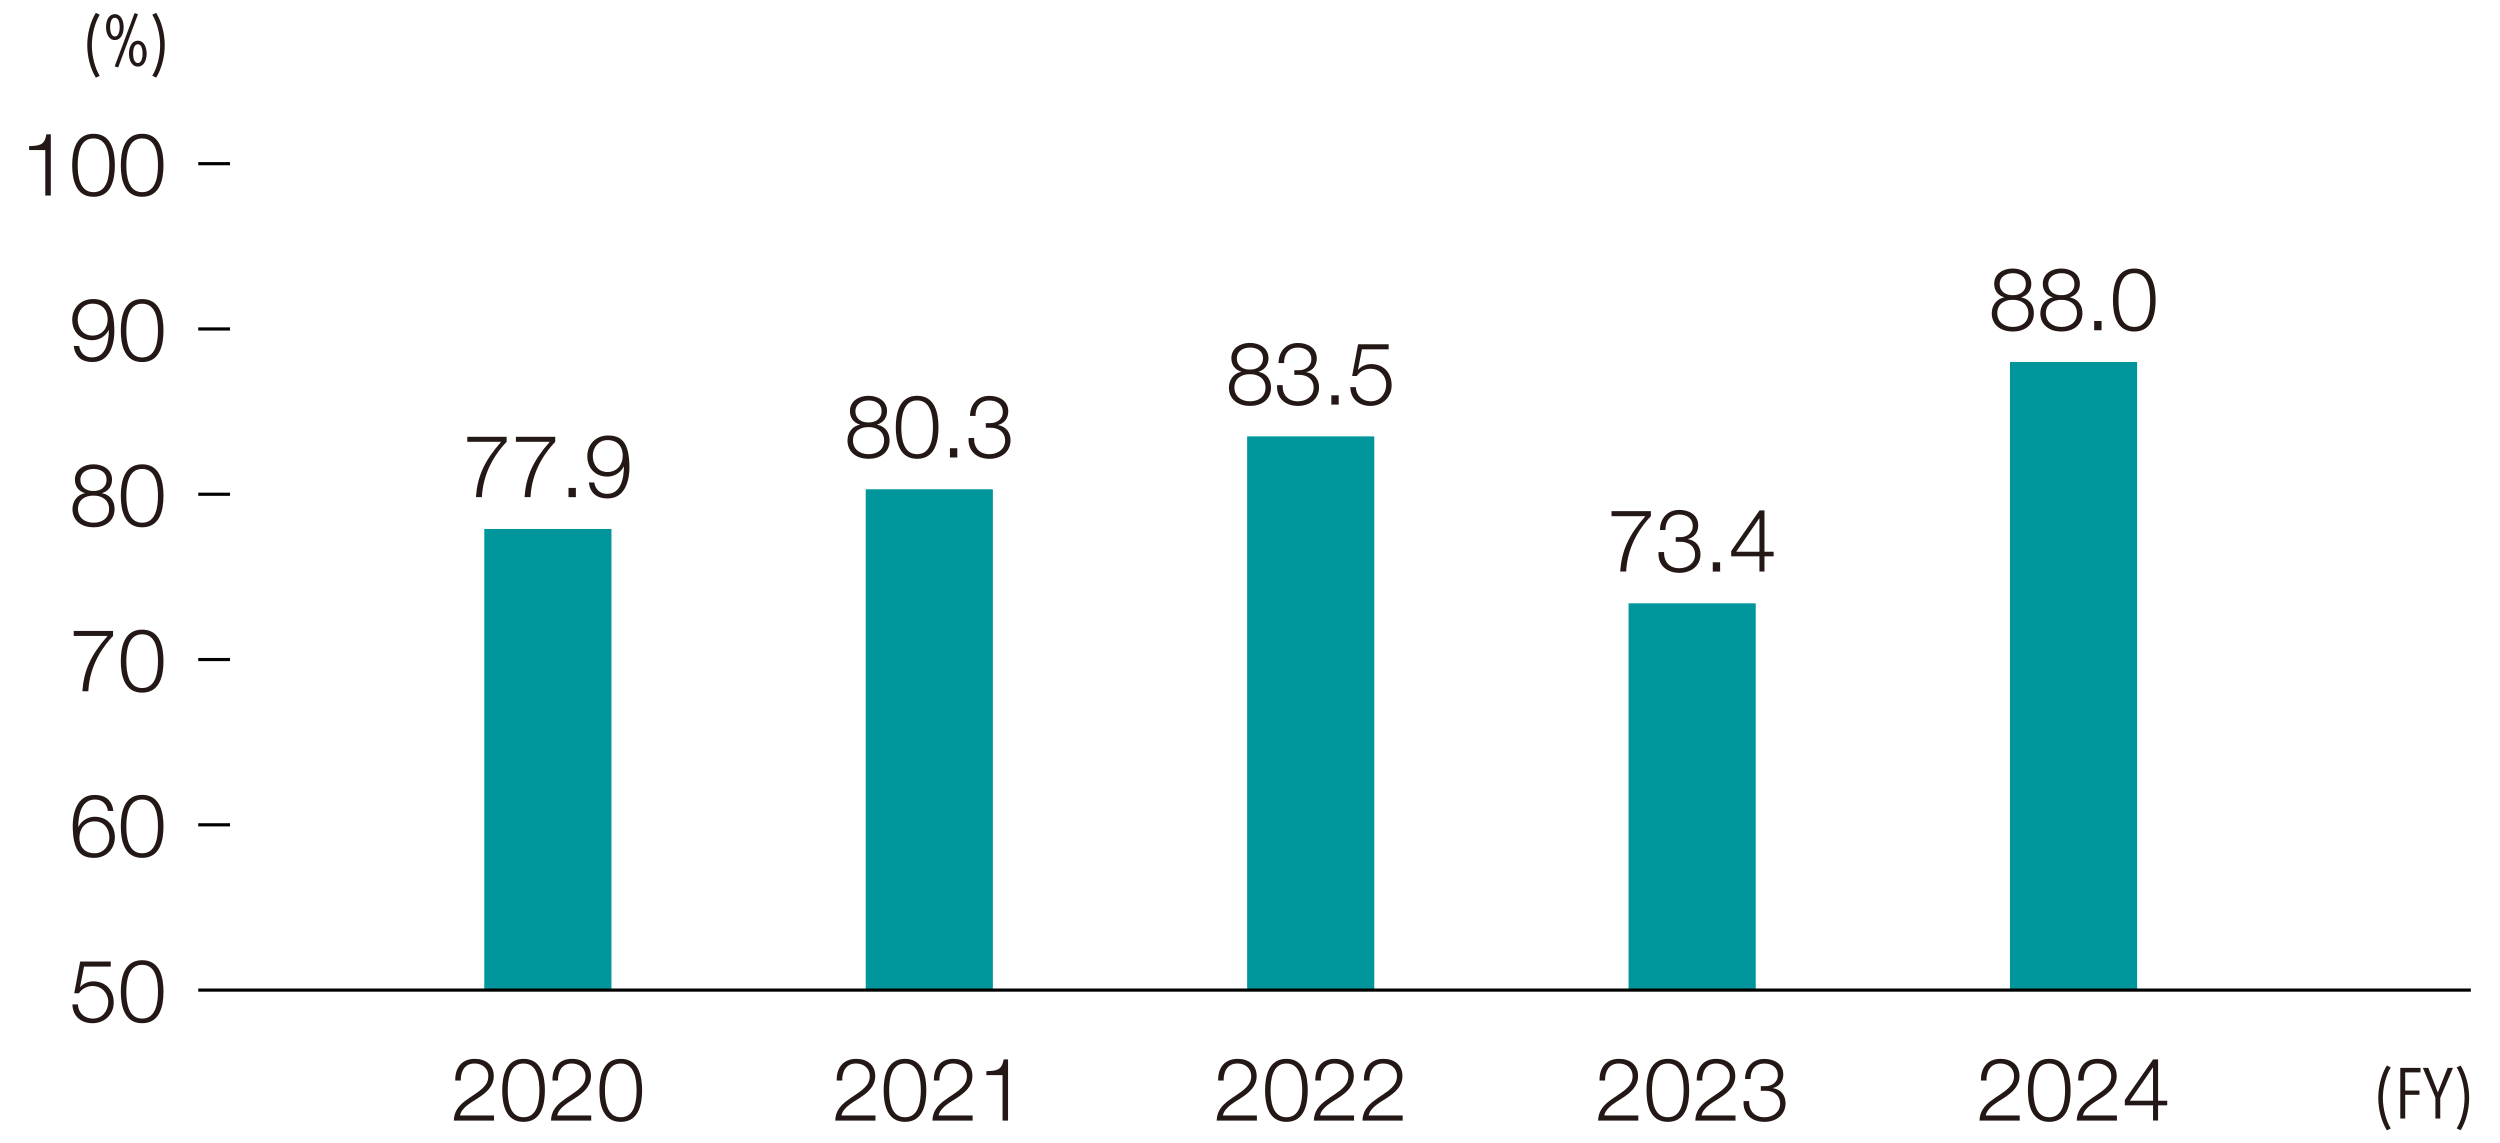
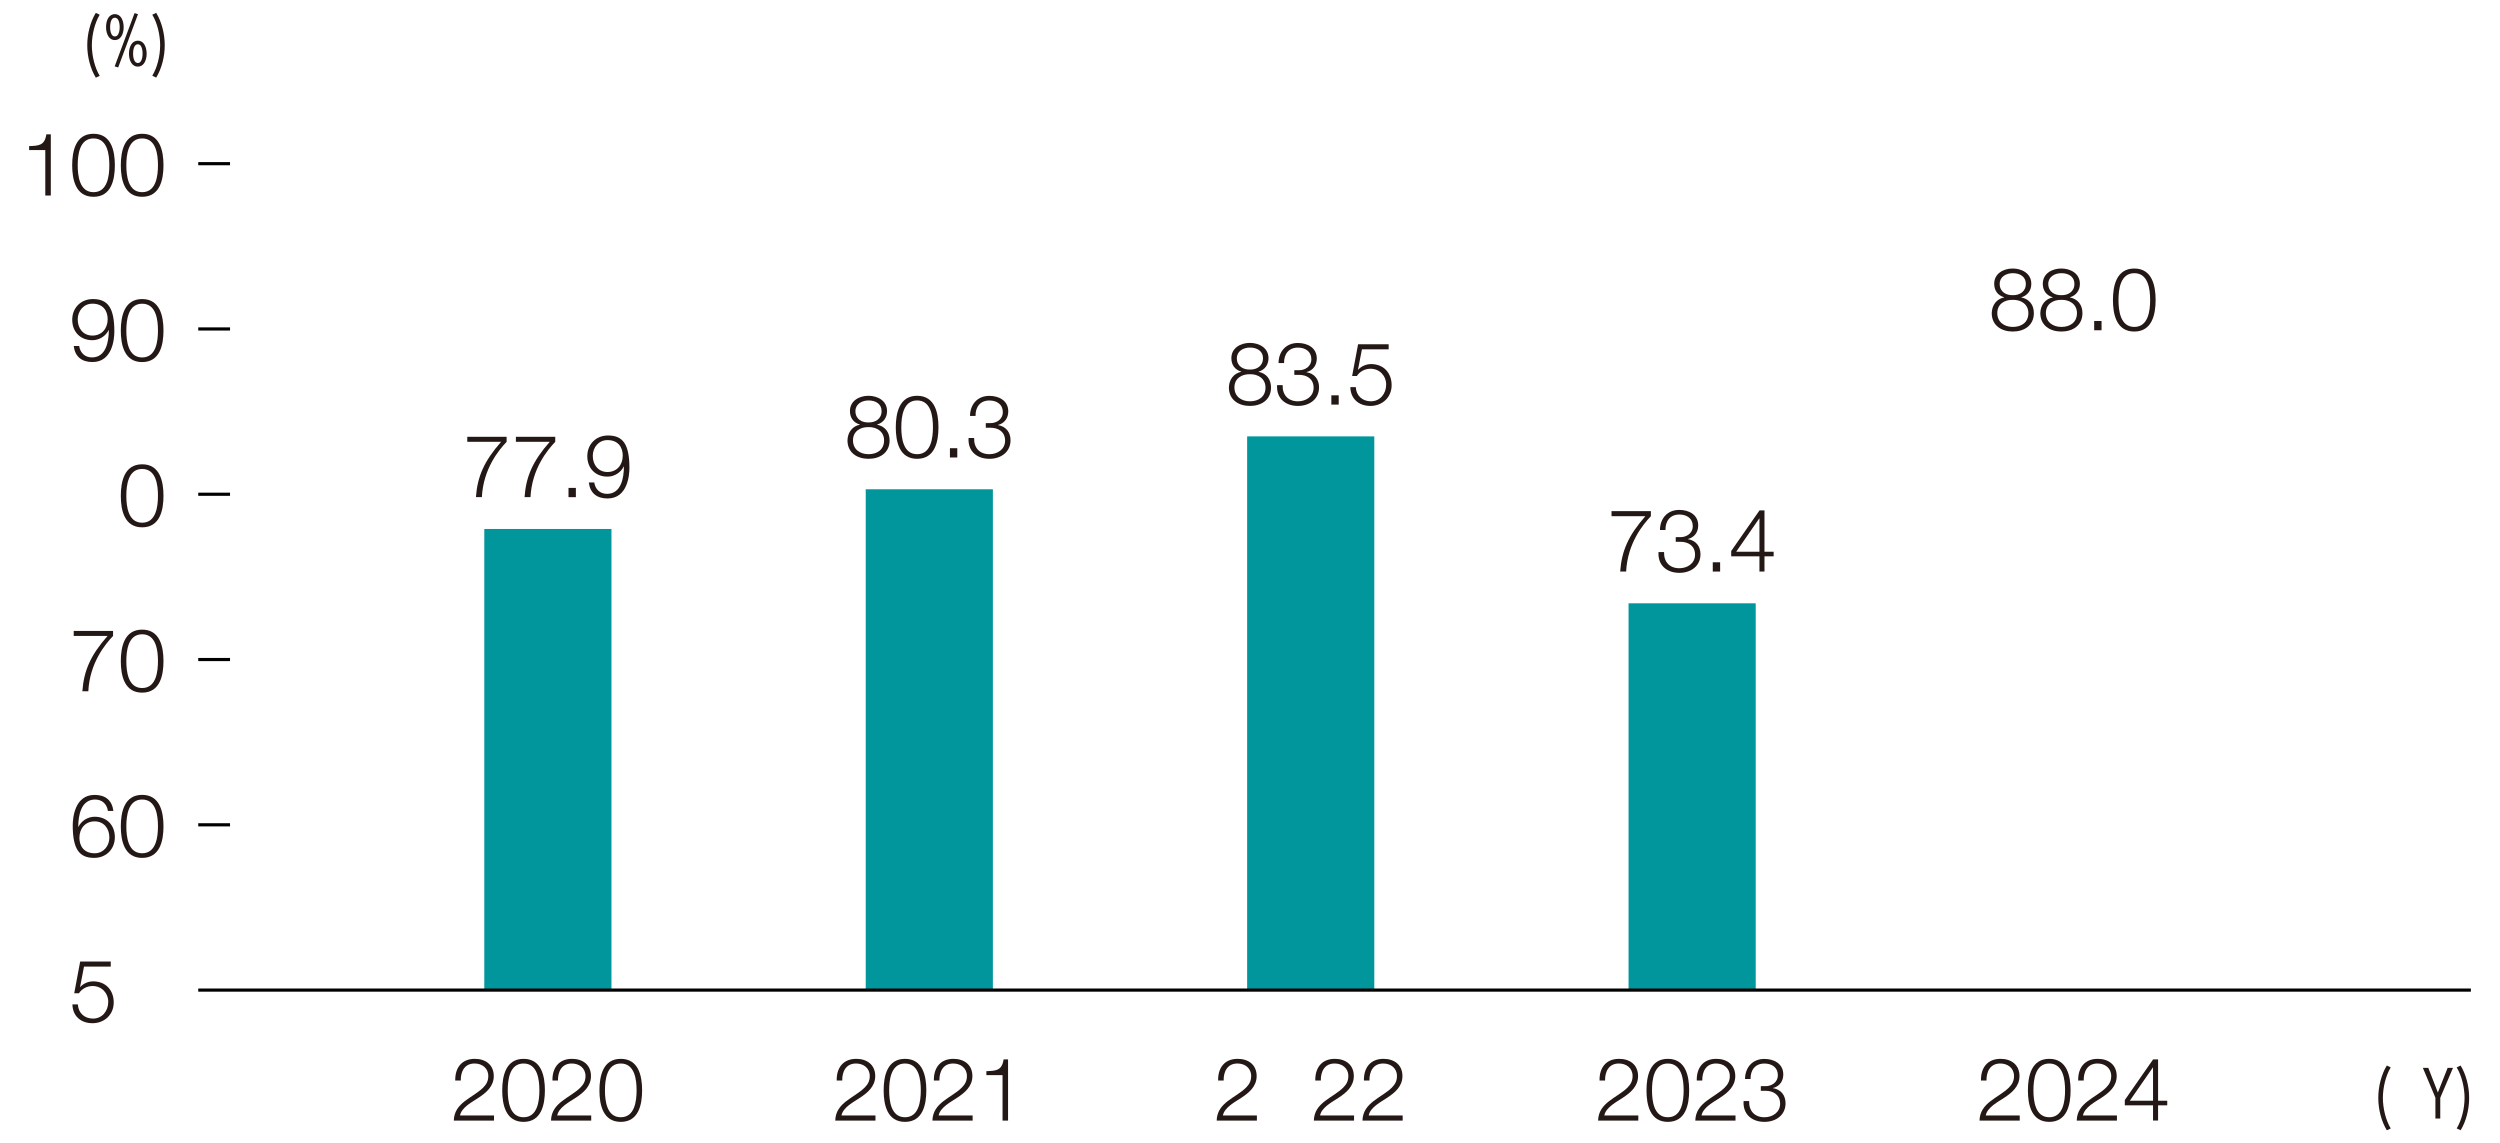
<svg xmlns="http://www.w3.org/2000/svg" id="_レイヤー_1" data-name="レイヤー_1" version="1.1" viewBox="0 0 638.6 292">
  <defs>
    <style>
      .st0 {
        fill: #231815;
      }

      .st1 {
        fill: none;
        stroke: #000;
        stroke-miterlimit: 10;
        stroke-width: .81px;
      }

      .st2 {
        fill: #00969c;
      }
    </style>
  </defs>
  <rect class="st2" x="416" y="154.11" width="32.48" height="98.79" />
  <rect class="st2" x="318.57" y="111.47" width="32.48" height="141.44" />
  <rect class="st2" x="123.71" y="135.12" width="32.48" height="117.79" />
  <rect class="st2" x="221.14" y="124.98" width="32.48" height="127.93" />
-   <rect class="st2" x="513.43" y="92.47" width="32.48" height="160.44" />
  <g>
    <g>
-       <path class="st0" d="M19.9,256.57c.07,2.17,1.7,3.62,3.84,3.62,2.41,0,3.91-1.99,3.91-4.26s-1.67-4.06-4-4.06c-1.38,0-2.72.67-3.48,1.85h-1.21l1.52-8.1h7.81v1.29h-6.83l-1,5.18.04.04c.78-.92,2.1-1.45,3.3-1.45,3.21,0,5.25,2.25,5.25,5.4s-2.43,5.29-5.42,5.29-5.07-1.83-5.13-4.8h1.41Z" />
-       <path class="st0" d="M41.76,253.31c0,3.66-.89,8.06-5.45,8.06s-5.45-4.4-5.45-8.04.89-8.06,5.45-8.06,5.45,4.4,5.45,8.04ZM32.27,253.31c0,2.72.47,6.88,4.04,6.88s4.04-4.15,4.04-6.88-.47-6.85-4.04-6.85-4.04,4.15-4.04,6.85Z" />
+       <path class="st0" d="M19.9,256.57c.07,2.17,1.7,3.62,3.84,3.62,2.41,0,3.91-1.99,3.91-4.26s-1.67-4.06-4-4.06c-1.38,0-2.72.67-3.48,1.85h-1.21l1.52-8.1h7.81v1.29h-6.83l-1,5.18.04.04c.78-.92,2.1-1.45,3.3-1.45,3.21,0,5.25,2.25,5.25,5.4s-2.43,5.29-5.42,5.29-5.07-1.83-5.13-4.8h1.41" />
    </g>
    <g>
      <path class="st0" d="M27.56,207.13c-.25-1.72-1.45-2.9-3.26-2.9-3.64,0-4.31,4.15-4.31,6.99h.04c.74-1.54,2.39-2.59,4.15-2.59,3.13,0,5.16,2.17,5.16,5.22s-2.21,5.29-5.29,5.29c-3.79,0-5.47-2.21-5.47-8.3,0-1.85.47-7.79,5.58-7.79,2.75,0,4.46,1.36,4.8,4.09h-1.41ZM20.28,213.94c0,2.21,1.18,4.02,3.91,4.02,2.23,0,3.75-1.85,3.75-4.02,0-2.28-1.38-4.13-3.77-4.13s-3.88,1.83-3.88,4.13Z" />
      <path class="st0" d="M41.76,211.08c0,3.66-.89,8.06-5.45,8.06s-5.45-4.4-5.45-8.04.89-8.06,5.45-8.06,5.45,4.4,5.45,8.04ZM32.27,211.08c0,2.72.47,6.88,4.04,6.88s4.04-4.15,4.04-6.88-.47-6.85-4.04-6.85-4.04,4.15-4.04,6.85Z" />
    </g>
    <g>
      <path class="st0" d="M18.83,161.16h10.05v1.29c-1.94,2.03-5.96,6.85-6.32,14.13h-1.52c.38-5.29,2.1-9.2,6.43-14.13h-8.64v-1.29Z" />
      <path class="st0" d="M41.76,168.87c0,3.66-.89,8.06-5.45,8.06s-5.45-4.4-5.45-8.04.89-8.06,5.45-8.06,5.45,4.4,5.45,8.04ZM32.27,168.87c0,2.72.47,6.88,4.04,6.88s4.04-4.15,4.04-6.88-.47-6.85-4.04-6.85-4.04,4.15-4.04,6.85Z" />
    </g>
    <g>
-       <path class="st0" d="M26.08,125.95v.04c2.01.4,3.19,1.9,3.19,4,0,3.15-2.46,4.71-5.38,4.71s-5.38-1.56-5.38-4.71c.04-2.03,1.25-3.64,3.17-4v-.04c-1.63-.49-2.54-1.72-2.54-3.44,0-2.68,2.43-3.91,4.73-3.91s4.75,1.23,4.75,3.91c0,1.7-.96,2.97-2.54,3.44ZM27.87,129.99c0-2.25-1.88-3.44-3.97-3.39-2.14-.04-3.97,1.09-3.97,3.39s1.79,3.53,3.97,3.53,3.97-1.14,3.97-3.53ZM27.22,122.51c0-1.79-1.45-2.72-3.33-2.72-1.72,0-3.35.94-3.35,2.72,0,2.1,1.7,2.95,3.35,2.9,1.72.04,3.33-.89,3.33-2.9Z" />
      <path class="st0" d="M41.76,126.64c0,3.66-.89,8.06-5.45,8.06s-5.45-4.4-5.45-8.04.89-8.06,5.45-8.06,5.45,4.4,5.45,8.04ZM32.27,126.64c0,2.72.47,6.88,4.04,6.88s4.04-4.15,4.04-6.88-.47-6.85-4.04-6.85-4.04,4.15-4.04,6.85Z" />
    </g>
    <g>
      <path class="st0" d="M20.23,88.4c.25,1.72,1.45,2.9,3.26,2.9,3.64,0,4.31-4.15,4.31-6.99h-.04c-.74,1.54-2.39,2.59-4.15,2.59-3.12,0-5.16-2.17-5.16-5.22s2.21-5.29,5.29-5.29c3.79,0,5.47,2.21,5.47,8.3,0,1.85-.47,7.79-5.58,7.79-2.75,0-4.46-1.36-4.8-4.09h1.41ZM27.51,81.59c0-2.21-1.18-4.02-3.91-4.02-2.23,0-3.75,1.85-3.75,4.02,0,2.28,1.38,4.13,3.77,4.13s3.88-1.83,3.88-4.13Z" />
      <path class="st0" d="M41.76,84.43c0,3.66-.89,8.06-5.45,8.06s-5.45-4.4-5.45-8.04.89-8.06,5.45-8.06,5.45,4.4,5.45,8.04ZM32.27,84.43c0,2.72.47,6.88,4.04,6.88s4.04-4.15,4.04-6.88-.47-6.85-4.04-6.85-4.04,4.15-4.04,6.85Z" />
    </g>
    <g>
      <path class="st0" d="M7.44,37.32c2.46-.09,3.97-.13,4.4-3.01h1.14v15.63h-1.41v-11.61h-4.13v-1Z" />
      <path class="st0" d="M29.34,42.21c0,3.66-.89,8.06-5.45,8.06s-5.45-4.4-5.45-8.04.89-8.06,5.45-8.06,5.45,4.4,5.45,8.04ZM19.85,42.21c0,2.72.47,6.88,4.04,6.88s4.04-4.15,4.04-6.88-.47-6.85-4.04-6.85-4.04,4.15-4.04,6.85Z" />
      <path class="st0" d="M41.76,42.21c0,3.66-.89,8.06-5.45,8.06s-5.45-4.4-5.45-8.04.89-8.06,5.45-8.06,5.45,4.4,5.45,8.04ZM32.27,42.21c0,2.72.47,6.88,4.04,6.88s4.04-4.15,4.04-6.88-.47-6.85-4.04-6.85-4.04,4.15-4.04,6.85Z" />
    </g>
  </g>
  <g>
    <line class="st1" x1="50.64" y1="252.91" x2="631.16" y2="252.91" />
    <line class="st1" x1="50.64" y1="210.69" x2="58.76" y2="210.69" />
    <line class="st1" x1="50.64" y1="168.47" x2="58.76" y2="168.47" />
    <line class="st1" x1="50.64" y1="126.25" x2="58.76" y2="126.25" />
    <line class="st1" x1="50.64" y1="84.03" x2="58.76" y2="84.03" />
    <line class="st1" x1="50.64" y1="41.81" x2="58.76" y2="41.81" />
  </g>
  <g>
    <path class="st0" d="M24.47,19.83c-.69-1.15-1.23-2.44-1.61-3.89-.38-1.45-.57-2.91-.57-4.38s.19-2.94.57-4.38c.38-1.45.91-2.75,1.61-3.89l1,.48c-.32.52-.6,1.1-.85,1.73-.25.63-.46,1.28-.63,1.95-.17.68-.3,1.36-.39,2.06-.09.7-.14,1.39-.14,2.06s.05,1.35.14,2.06c.09.7.22,1.39.39,2.06.17.68.38,1.33.63,1.95.25.63.53,1.2.85,1.73l-1,.48Z" />
    <path class="st0" d="M31.59,6.93c0,.48-.05.92-.16,1.32-.1.41-.25.76-.44,1.05-.19.29-.42.52-.7.69-.28.16-.6.25-.95.25s-.67-.08-.94-.25c-.27-.16-.51-.39-.7-.69-.19-.29-.34-.64-.45-1.05-.1-.41-.16-.85-.16-1.32s.05-.92.15-1.32c.1-.41.24-.76.44-1.06.19-.3.43-.53.71-.69.28-.16.6-.25.95-.25s.67.08.95.25c.28.16.51.4.7.69.19.3.33.65.44,1.06.1.41.16.85.16,1.32ZM30.57,6.93c0-.69-.1-1.27-.31-1.72-.21-.45-.51-.68-.91-.68s-.72.23-.92.68c-.2.45-.3,1.02-.3,1.72s.1,1.23.3,1.69c.2.46.51.69.92.69s.71-.23.91-.69c.21-.46.31-1.02.31-1.69ZM30.19,17.23l-.9-.27,5.08-13.61.88.27-5.06,13.61ZM37.46,13.71c0,.47-.05.92-.16,1.32-.1.41-.25.76-.44,1.05-.19.29-.42.52-.7.69-.28.16-.6.25-.95.25s-.67-.08-.95-.25c-.28-.16-.52-.39-.71-.69-.19-.29-.34-.64-.45-1.05-.1-.41-.16-.85-.16-1.32s.05-.92.16-1.32c.1-.41.25-.76.45-1.06.19-.3.43-.53.71-.69.28-.16.6-.25.95-.25s.67.08.95.25c.28.16.51.4.7.69.19.3.33.65.44,1.06.1.41.16.85.16,1.32ZM36.42,13.71c0-.69-.1-1.27-.3-1.72-.2-.45-.5-.68-.9-.68s-.72.23-.92.68c-.2.45-.3,1.02-.3,1.72s.1,1.23.3,1.69c.2.46.51.69.92.69s.7-.23.9-.69c.2-.46.3-1.02.3-1.69Z" />
    <path class="st0" d="M39.75,17.63c.25-.63.46-1.28.63-1.95.17-.68.3-1.36.39-2.06.09-.7.14-1.39.14-2.06s-.05-1.35-.14-2.06c-.09-.7-.22-1.39-.39-2.06-.17-.68-.38-1.33-.63-1.95-.25-.63-.53-1.2-.85-1.73l1-.48c.69,1.15,1.23,2.44,1.61,3.89.38,1.45.57,2.91.57,4.38s-.19,2.94-.57,4.38c-.38,1.45-.91,2.75-1.61,3.89l-1-.48c.32-.52.6-1.1.85-1.73Z" />
  </g>
  <g>
    <path class="st0" d="M126.21,286.24h-10.29c.11-4.64,4.87-5.78,7.52-8.44.85-.87,1.29-1.7,1.29-2.95,0-2.03-1.61-3.19-3.5-3.19-2.57,0-3.57,2.05-3.53,4.35h-1.41c-.07-3.21,1.61-5.54,5-5.54,2.72,0,4.84,1.5,4.84,4.4,0,2.61-1.9,4.24-3.93,5.56-1.52,1.03-4.31,2.41-4.69,4.51h8.68v1.29Z" />
    <path class="st0" d="M139.19,278.51c0,3.66-.89,8.06-5.45,8.06s-5.45-4.4-5.45-8.04.89-8.06,5.45-8.06,5.45,4.4,5.45,8.04ZM129.7,278.51c0,2.72.47,6.88,4.04,6.88s4.04-4.15,4.04-6.88-.47-6.85-4.04-6.85-4.04,4.15-4.04,6.85Z" />
    <path class="st0" d="M151.04,286.24h-10.29c.11-4.64,4.87-5.78,7.52-8.44.85-.87,1.29-1.7,1.29-2.95,0-2.03-1.61-3.19-3.5-3.19-2.57,0-3.57,2.05-3.53,4.35h-1.41c-.07-3.21,1.61-5.54,5-5.54,2.72,0,4.84,1.5,4.84,4.4,0,2.61-1.9,4.24-3.93,5.56-1.52,1.03-4.31,2.41-4.69,4.51h8.68v1.29Z" />
    <path class="st0" d="M164.02,278.51c0,3.66-.89,8.06-5.45,8.06s-5.45-4.4-5.45-8.04.89-8.06,5.45-8.06,5.45,4.4,5.45,8.04ZM154.53,278.51c0,2.72.47,6.88,4.04,6.88s4.04-4.15,4.04-6.88-.47-6.85-4.04-6.85-4.04,4.15-4.04,6.85Z" />
  </g>
  <g>
    <path class="st0" d="M223.65,286.24h-10.29c.11-4.64,4.87-5.78,7.52-8.44.85-.87,1.29-1.7,1.29-2.95,0-2.03-1.61-3.19-3.5-3.19-2.57,0-3.57,2.05-3.53,4.35h-1.41c-.07-3.21,1.61-5.54,5-5.54,2.72,0,4.84,1.5,4.84,4.4,0,2.61-1.9,4.24-3.93,5.56-1.52,1.03-4.31,2.41-4.69,4.51h8.68v1.29Z" />
    <path class="st0" d="M236.62,278.51c0,3.66-.89,8.06-5.45,8.06s-5.45-4.4-5.45-8.04.89-8.06,5.45-8.06,5.45,4.4,5.45,8.04ZM227.13,278.51c0,2.72.47,6.88,4.04,6.88s4.04-4.15,4.04-6.88-.47-6.85-4.04-6.85-4.04,4.15-4.04,6.85Z" />
    <path class="st0" d="M248.47,286.24h-10.29c.11-4.64,4.87-5.78,7.52-8.44.85-.87,1.29-1.7,1.29-2.95,0-2.03-1.61-3.19-3.5-3.19-2.57,0-3.57,2.05-3.53,4.35h-1.41c-.07-3.21,1.61-5.54,5-5.54,2.72,0,4.84,1.5,4.84,4.4,0,2.61-1.9,4.24-3.93,5.56-1.52,1.03-4.31,2.41-4.69,4.51h8.68v1.29Z" />
    <path class="st0" d="M251.96,273.62c2.46-.09,3.97-.13,4.4-3.01h1.14v15.63h-1.41v-11.61h-4.13v-1Z" />
  </g>
  <g>
    <path class="st0" d="M119.36,111.57h10.05v1.29c-1.94,2.03-5.96,6.85-6.32,14.13h-1.52c.38-5.29,2.1-9.2,6.43-14.13h-8.64v-1.29Z" />
    <path class="st0" d="M131.78,111.57h10.05v1.29c-1.94,2.03-5.96,6.85-6.32,14.13h-1.52c.38-5.29,2.1-9.2,6.43-14.13h-8.64v-1.29Z" />
    <path class="st0" d="M145.22,127v-2.37h1.88v2.37h-1.88Z" />
    <path class="st0" d="M151.8,123.25c.25,1.72,1.45,2.9,3.26,2.9,3.64,0,4.31-4.15,4.31-6.99h-.04c-.74,1.54-2.39,2.59-4.15,2.59-3.12,0-5.16-2.17-5.16-5.22s2.21-5.29,5.29-5.29c3.79,0,5.47,2.21,5.47,8.3,0,1.85-.47,7.79-5.58,7.79-2.75,0-4.46-1.36-4.8-4.09h1.41ZM159.08,116.44c0-2.21-1.18-4.02-3.91-4.02-2.23,0-3.75,1.85-3.75,4.02,0,2.28,1.38,4.13,3.77,4.13s3.88-1.83,3.88-4.13Z" />
  </g>
  <g>
    <path class="st0" d="M224.05,108.45v.04c2.01.4,3.19,1.9,3.19,4,0,3.15-2.46,4.71-5.38,4.71s-5.38-1.56-5.38-4.71c.04-2.03,1.25-3.64,3.17-4v-.04c-1.63-.49-2.54-1.72-2.54-3.44,0-2.68,2.43-3.91,4.73-3.91s4.75,1.23,4.75,3.91c0,1.7-.96,2.97-2.54,3.44ZM225.83,112.49c0-2.25-1.88-3.44-3.97-3.39-2.14-.04-3.97,1.09-3.97,3.39s1.79,3.53,3.97,3.53,3.97-1.14,3.97-3.53ZM225.19,105.01c0-1.79-1.45-2.72-3.33-2.72-1.72,0-3.35.94-3.35,2.72,0,2.1,1.7,2.95,3.35,2.9,1.72.04,3.33-.89,3.33-2.9Z" />
    <path class="st0" d="M239.72,109.14c0,3.66-.89,8.06-5.45,8.06s-5.45-4.4-5.45-8.04.89-8.06,5.45-8.06,5.45,4.4,5.45,8.04ZM230.23,109.14c0,2.72.47,6.88,4.04,6.88s4.04-4.15,4.04-6.88-.47-6.85-4.04-6.85-4.04,4.15-4.04,6.85Z" />
    <path class="st0" d="M242.65,116.86v-2.37h1.88v2.37h-1.88Z" />
    <path class="st0" d="M248.83,111.89c-.09,2.48,1.38,4.13,3.91,4.13,2.05,0,4-1.23,4-3.46s-1.67-3.3-3.75-3.3h-1.18v-1.18h1.18c1.45.02,3.17-.87,3.17-2.83s-1.54-2.95-3.42-2.95c-2.34,0-3.59,1.63-3.55,3.95h-1.41c.02-2.95,1.9-5.13,4.93-5.13,2.46,0,4.84,1.21,4.84,3.97,0,1.7-.96,3.06-2.63,3.46v.04c2.03.33,3.21,1.81,3.21,3.86,0,3.06-2.5,4.75-5.38,4.75-3.24,0-5.56-1.96-5.34-5.31h1.41Z" />
  </g>
  <g>
    <path class="st0" d="M321.08,286.24h-10.29c.11-4.64,4.87-5.78,7.52-8.44.85-.87,1.29-1.7,1.29-2.95,0-2.03-1.61-3.19-3.5-3.19-2.57,0-3.57,2.05-3.53,4.35h-1.41c-.07-3.21,1.61-5.54,5-5.54,2.72,0,4.84,1.5,4.84,4.4,0,2.61-1.9,4.24-3.93,5.56-1.52,1.03-4.31,2.41-4.69,4.51h8.68v1.29Z" />
-     <path class="st0" d="M334.05,278.51c0,3.66-.89,8.06-5.45,8.06s-5.45-4.4-5.45-8.04.89-8.06,5.45-8.06,5.45,4.4,5.45,8.04ZM324.56,278.51c0,2.72.47,6.88,4.04,6.88s4.04-4.15,4.04-6.88-.47-6.85-4.04-6.85-4.04,4.15-4.04,6.85Z" />
    <path class="st0" d="M345.9,286.24h-10.29c.11-4.64,4.87-5.78,7.52-8.44.85-.87,1.29-1.7,1.29-2.95,0-2.03-1.61-3.19-3.5-3.19-2.57,0-3.57,2.05-3.53,4.35h-1.41c-.07-3.21,1.61-5.54,5-5.54,2.72,0,4.84,1.5,4.84,4.4,0,2.61-1.9,4.24-3.93,5.56-1.52,1.03-4.31,2.41-4.69,4.51h8.68v1.29Z" />
    <path class="st0" d="M358.32,286.24h-10.29c.11-4.64,4.87-5.78,7.52-8.44.85-.87,1.29-1.7,1.29-2.95,0-2.03-1.61-3.19-3.5-3.19-2.57,0-3.57,2.05-3.53,4.35h-1.41c-.07-3.21,1.61-5.54,5-5.54,2.72,0,4.84,1.5,4.84,4.4,0,2.61-1.9,4.24-3.93,5.56-1.52,1.03-4.31,2.41-4.69,4.51h8.68v1.29Z" />
  </g>
  <g>
    <path class="st0" d="M321.48,94.94v.04c2.01.4,3.19,1.9,3.19,4,0,3.15-2.46,4.71-5.38,4.71s-5.38-1.56-5.38-4.71c.04-2.03,1.25-3.64,3.17-4v-.04c-1.63-.49-2.54-1.72-2.54-3.44,0-2.68,2.43-3.91,4.73-3.91s4.76,1.23,4.76,3.91c0,1.7-.96,2.97-2.54,3.44ZM323.26,98.98c0-2.25-1.88-3.44-3.97-3.39-2.14-.04-3.97,1.09-3.97,3.39s1.79,3.53,3.97,3.53,3.97-1.14,3.97-3.53ZM322.62,91.5c0-1.79-1.45-2.72-3.33-2.72-1.72,0-3.35.94-3.35,2.72,0,2.1,1.7,2.95,3.35,2.9,1.72.04,3.33-.89,3.33-2.9Z" />
    <path class="st0" d="M327.64,98.38c-.09,2.48,1.38,4.13,3.91,4.13,2.05,0,4-1.23,4-3.46s-1.67-3.3-3.75-3.3h-1.18v-1.18h1.18c1.45.02,3.17-.87,3.17-2.83s-1.54-2.95-3.42-2.95c-2.34,0-3.59,1.63-3.55,3.95h-1.41c.02-2.95,1.9-5.13,4.93-5.13,2.46,0,4.84,1.21,4.84,3.97,0,1.7-.96,3.06-2.63,3.46v.04c2.03.33,3.21,1.81,3.21,3.86,0,3.06-2.5,4.75-5.38,4.75-3.24,0-5.56-1.96-5.34-5.31h1.41Z" />
    <path class="st0" d="M340.08,103.35v-2.37h1.88v2.37h-1.88Z" />
    <path class="st0" d="M346.33,98.89c.07,2.17,1.7,3.62,3.84,3.62,2.41,0,3.91-1.99,3.91-4.26s-1.67-4.06-4-4.06c-1.38,0-2.72.67-3.48,1.85h-1.21l1.52-8.1h7.81v1.29h-6.83l-1,5.18.04.04c.78-.92,2.1-1.45,3.3-1.45,3.21,0,5.25,2.25,5.25,5.4s-2.43,5.29-5.42,5.29-5.07-1.83-5.13-4.8h1.41Z" />
  </g>
  <g>
    <path class="st0" d="M418.51,286.24h-10.29c.11-4.64,4.87-5.78,7.52-8.44.85-.87,1.29-1.7,1.29-2.95,0-2.03-1.61-3.19-3.5-3.19-2.57,0-3.57,2.05-3.53,4.35h-1.41c-.07-3.21,1.61-5.54,5-5.54,2.72,0,4.84,1.5,4.84,4.4,0,2.61-1.9,4.24-3.93,5.56-1.52,1.03-4.31,2.41-4.69,4.51h8.68v1.29Z" />
    <path class="st0" d="M431.48,278.51c0,3.66-.89,8.06-5.45,8.06s-5.45-4.4-5.45-8.04.89-8.06,5.45-8.06,5.45,4.4,5.45,8.04ZM421.99,278.51c0,2.72.47,6.88,4.04,6.88s4.04-4.15,4.04-6.88-.47-6.85-4.04-6.85-4.04,4.15-4.04,6.85Z" />
    <path class="st0" d="M443.34,286.24h-10.29c.11-4.64,4.87-5.78,7.52-8.44.85-.87,1.29-1.7,1.29-2.95,0-2.03-1.61-3.19-3.5-3.19-2.57,0-3.57,2.05-3.53,4.35h-1.41c-.07-3.21,1.61-5.54,5-5.54,2.72,0,4.84,1.5,4.84,4.4,0,2.61-1.9,4.24-3.93,5.56-1.52,1.03-4.31,2.41-4.69,4.51h8.68v1.29Z" />
    <path class="st0" d="M446.8,281.26c-.09,2.48,1.38,4.13,3.91,4.13,2.05,0,4-1.23,4-3.46s-1.67-3.3-3.75-3.3h-1.18v-1.18h1.18c1.45.02,3.17-.87,3.17-2.83s-1.54-2.95-3.42-2.95c-2.34,0-3.59,1.63-3.55,3.95h-1.41c.02-2.95,1.9-5.13,4.93-5.13,2.46,0,4.84,1.21,4.84,3.97,0,1.7-.96,3.06-2.63,3.46v.04c2.03.33,3.21,1.81,3.21,3.86,0,3.06-2.5,4.75-5.38,4.75-3.24,0-5.56-1.96-5.34-5.31h1.41Z" />
  </g>
  <g>
    <path class="st0" d="M411.65,130.57h10.05v1.29c-1.94,2.03-5.96,6.85-6.32,14.13h-1.52c.38-5.29,2.1-9.2,6.43-14.13h-8.64v-1.29Z" />
    <path class="st0" d="M425.07,141.02c-.09,2.48,1.38,4.13,3.91,4.13,2.05,0,4-1.23,4-3.46s-1.67-3.3-3.75-3.3h-1.18v-1.18h1.18c1.45.02,3.17-.87,3.17-2.83s-1.54-2.95-3.42-2.95c-2.34,0-3.59,1.63-3.55,3.95h-1.41c.02-2.95,1.9-5.13,4.93-5.13,2.46,0,4.84,1.21,4.84,3.97,0,1.7-.96,3.06-2.63,3.46v.04c2.03.33,3.21,1.81,3.21,3.86,0,3.06-2.5,4.75-5.38,4.75-3.24,0-5.56-1.96-5.34-5.31h1.41Z" />
    <path class="st0" d="M437.51,146v-2.37h1.88v2.37h-1.88Z" />
    <path class="st0" d="M442.22,140.75l7.23-10.38h1.27v10.56h2.34v1.18h-2.34v3.88h-1.29v-3.88h-7.21v-1.36ZM449.43,140.93v-8.51h-.04l-5.89,8.51h5.94Z" />
  </g>
  <g>
    <path class="st0" d="M515.94,286.24h-10.29c.11-4.64,4.87-5.78,7.52-8.44.85-.87,1.29-1.7,1.29-2.95,0-2.03-1.61-3.19-3.5-3.19-2.57,0-3.57,2.05-3.53,4.35h-1.41c-.07-3.21,1.61-5.54,5-5.54,2.72,0,4.84,1.5,4.84,4.4,0,2.61-1.9,4.24-3.93,5.56-1.52,1.03-4.31,2.41-4.69,4.51h8.68v1.29Z" />
    <path class="st0" d="M528.91,278.51c0,3.66-.89,8.06-5.45,8.06s-5.45-4.4-5.45-8.04.89-8.06,5.45-8.06,5.45,4.4,5.45,8.04ZM519.42,278.51c0,2.72.47,6.88,4.04,6.88s4.04-4.15,4.04-6.88-.47-6.85-4.04-6.85-4.04,4.15-4.04,6.85Z" />
    <path class="st0" d="M540.77,286.24h-10.29c.11-4.64,4.87-5.78,7.52-8.44.85-.87,1.29-1.7,1.29-2.95,0-2.03-1.61-3.19-3.5-3.19-2.57,0-3.57,2.05-3.53,4.35h-1.41c-.07-3.21,1.61-5.54,5-5.54,2.72,0,4.84,1.5,4.84,4.4,0,2.61-1.9,4.24-3.93,5.56-1.52,1.03-4.31,2.41-4.69,4.51h8.68v1.29Z" />
    <path class="st0" d="M542.76,280.99l7.23-10.38h1.27v10.56h2.34v1.18h-2.34v3.88h-1.29v-3.88h-7.21v-1.36ZM549.97,281.17v-8.5h-.04l-5.89,8.5h5.94Z" />
  </g>
  <g>
    <path class="st0" d="M516.34,75.94v.04c2.01.4,3.19,1.9,3.19,4,0,3.15-2.46,4.71-5.38,4.71s-5.38-1.56-5.38-4.71c.04-2.03,1.25-3.64,3.17-4v-.04c-1.63-.49-2.54-1.72-2.54-3.44,0-2.68,2.43-3.91,4.73-3.91s4.75,1.23,4.75,3.91c0,1.7-.96,2.97-2.54,3.44ZM518.13,79.98c0-2.25-1.88-3.44-3.97-3.39-2.14-.04-3.97,1.09-3.97,3.39s1.79,3.53,3.97,3.53,3.97-1.14,3.97-3.53ZM517.48,72.5c0-1.79-1.45-2.72-3.33-2.72-1.72,0-3.35.94-3.35,2.72,0,2.1,1.7,2.95,3.35,2.9,1.72.04,3.33-.89,3.33-2.9Z" />
    <path class="st0" d="M528.75,75.94v.04c2.01.4,3.19,1.9,3.19,4,0,3.15-2.46,4.71-5.38,4.71s-5.38-1.56-5.38-4.71c.04-2.03,1.25-3.64,3.17-4v-.04c-1.63-.49-2.54-1.72-2.54-3.44,0-2.68,2.43-3.91,4.73-3.91s4.75,1.23,4.75,3.91c0,1.7-.96,2.97-2.54,3.44ZM530.54,79.98c0-2.25-1.88-3.44-3.97-3.39-2.14-.04-3.97,1.09-3.97,3.39s1.79,3.53,3.97,3.53,3.97-1.14,3.97-3.53ZM529.89,72.5c0-1.79-1.45-2.72-3.33-2.72-1.72,0-3.35.94-3.35,2.72,0,2.1,1.7,2.95,3.35,2.9,1.72.04,3.33-.89,3.33-2.9Z" />
    <path class="st0" d="M534.94,84.36v-2.37h1.88v2.37h-1.88Z" />
    <path class="st0" d="M550.63,76.63c0,3.66-.89,8.06-5.45,8.06s-5.45-4.4-5.45-8.04.89-8.06,5.45-8.06,5.45,4.4,5.45,8.04ZM541.15,76.63c0,2.72.47,6.88,4.04,6.88s4.04-4.15,4.04-6.88-.47-6.85-4.04-6.85-4.04,4.15-4.04,6.85Z" />
  </g>
  <g>
    <path class="st0" d="M609.69,288.72c-.69-1.15-1.23-2.44-1.61-3.89-.38-1.45-.57-2.91-.57-4.38s.19-2.93.57-4.38c.38-1.45.91-2.75,1.61-3.89l1,.48c-.32.52-.6,1.1-.85,1.73-.25.63-.46,1.28-.63,1.95-.17.68-.3,1.36-.39,2.06-.09.7-.14,1.39-.14,2.05s.05,1.36.14,2.06c.09.7.22,1.39.39,2.06.17.68.38,1.33.63,1.95.25.63.53,1.2.85,1.73l-1,.48Z" />
-     <path class="st0" d="M614.39,273.92v4.64h3.64v1.1h-3.64v6.05h-1.26v-12.93h5.17v1.15h-3.91Z" />
    <path class="st0" d="M623.34,280.39v5.32h-1.24v-5.32l-3.21-7.62h1.39l2.45,6.3,2.5-6.3h1.37l-3.25,7.62Z" />
    <path class="st0" d="M628.39,286.52c.25-.63.46-1.28.63-1.95.17-.68.3-1.36.39-2.06.09-.7.14-1.38.14-2.06s-.04-1.35-.14-2.05c-.09-.7-.22-1.39-.39-2.06-.17-.68-.38-1.33-.63-1.95-.25-.63-.53-1.2-.85-1.73l1-.48c.69,1.15,1.23,2.44,1.61,3.89.38,1.45.57,2.91.57,4.38s-.19,2.94-.57,4.38c-.38,1.45-.91,2.75-1.61,3.89l-1-.48c.32-.52.6-1.1.85-1.73Z" />
  </g>
</svg>